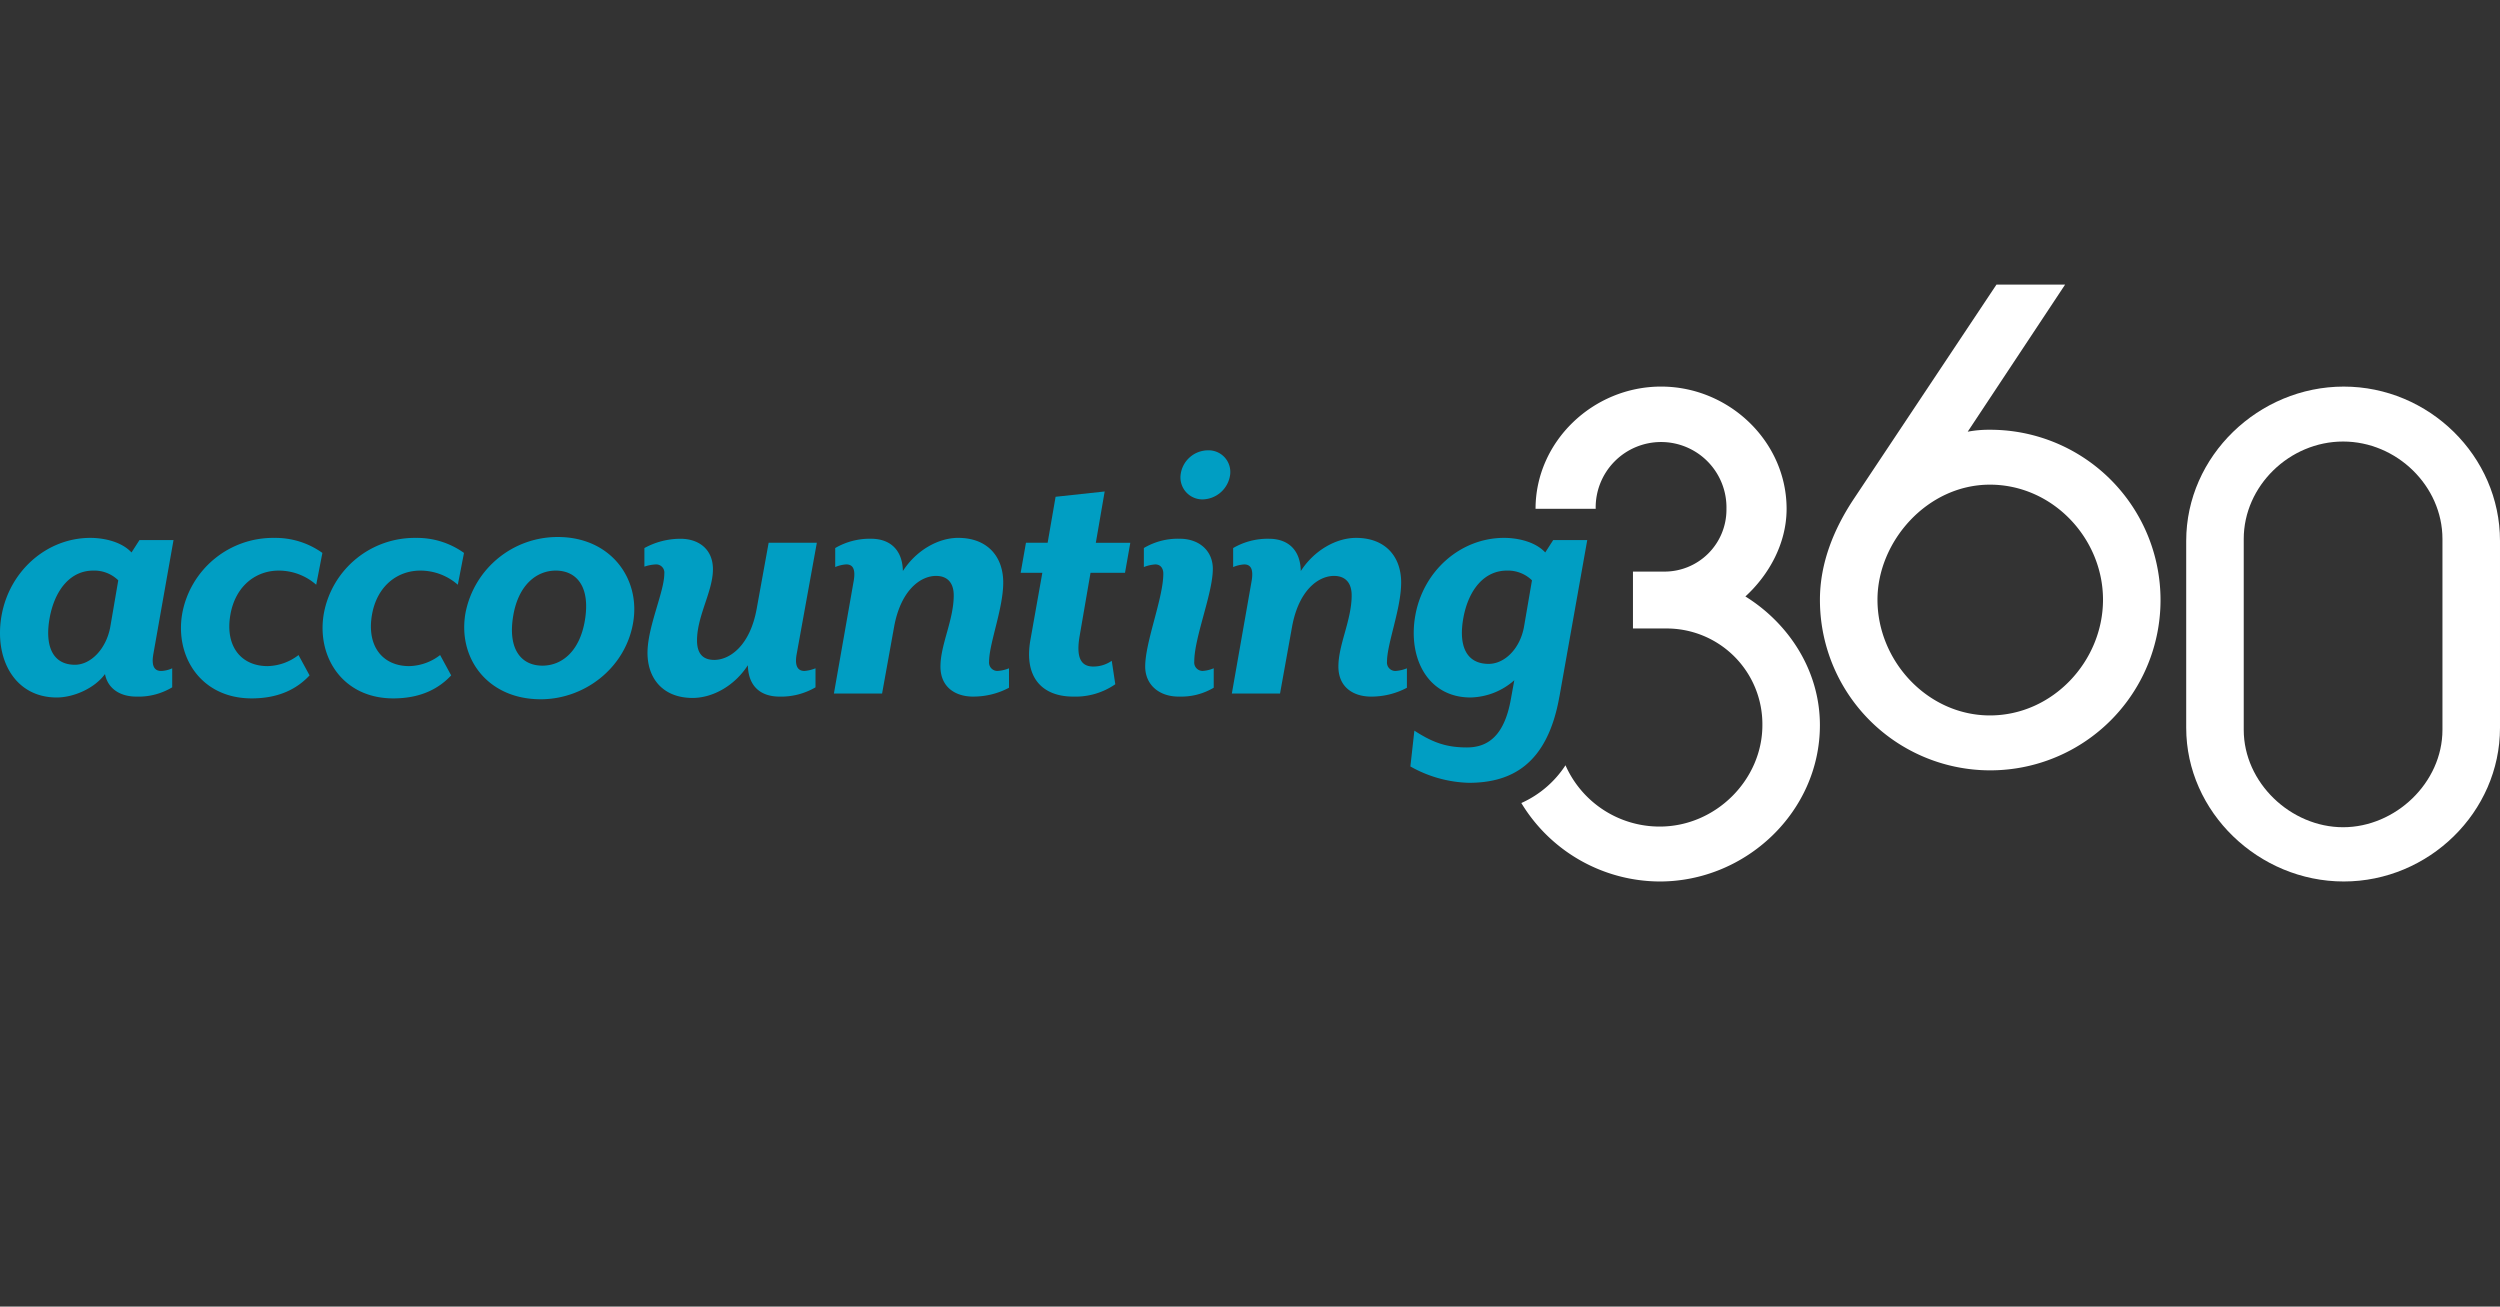
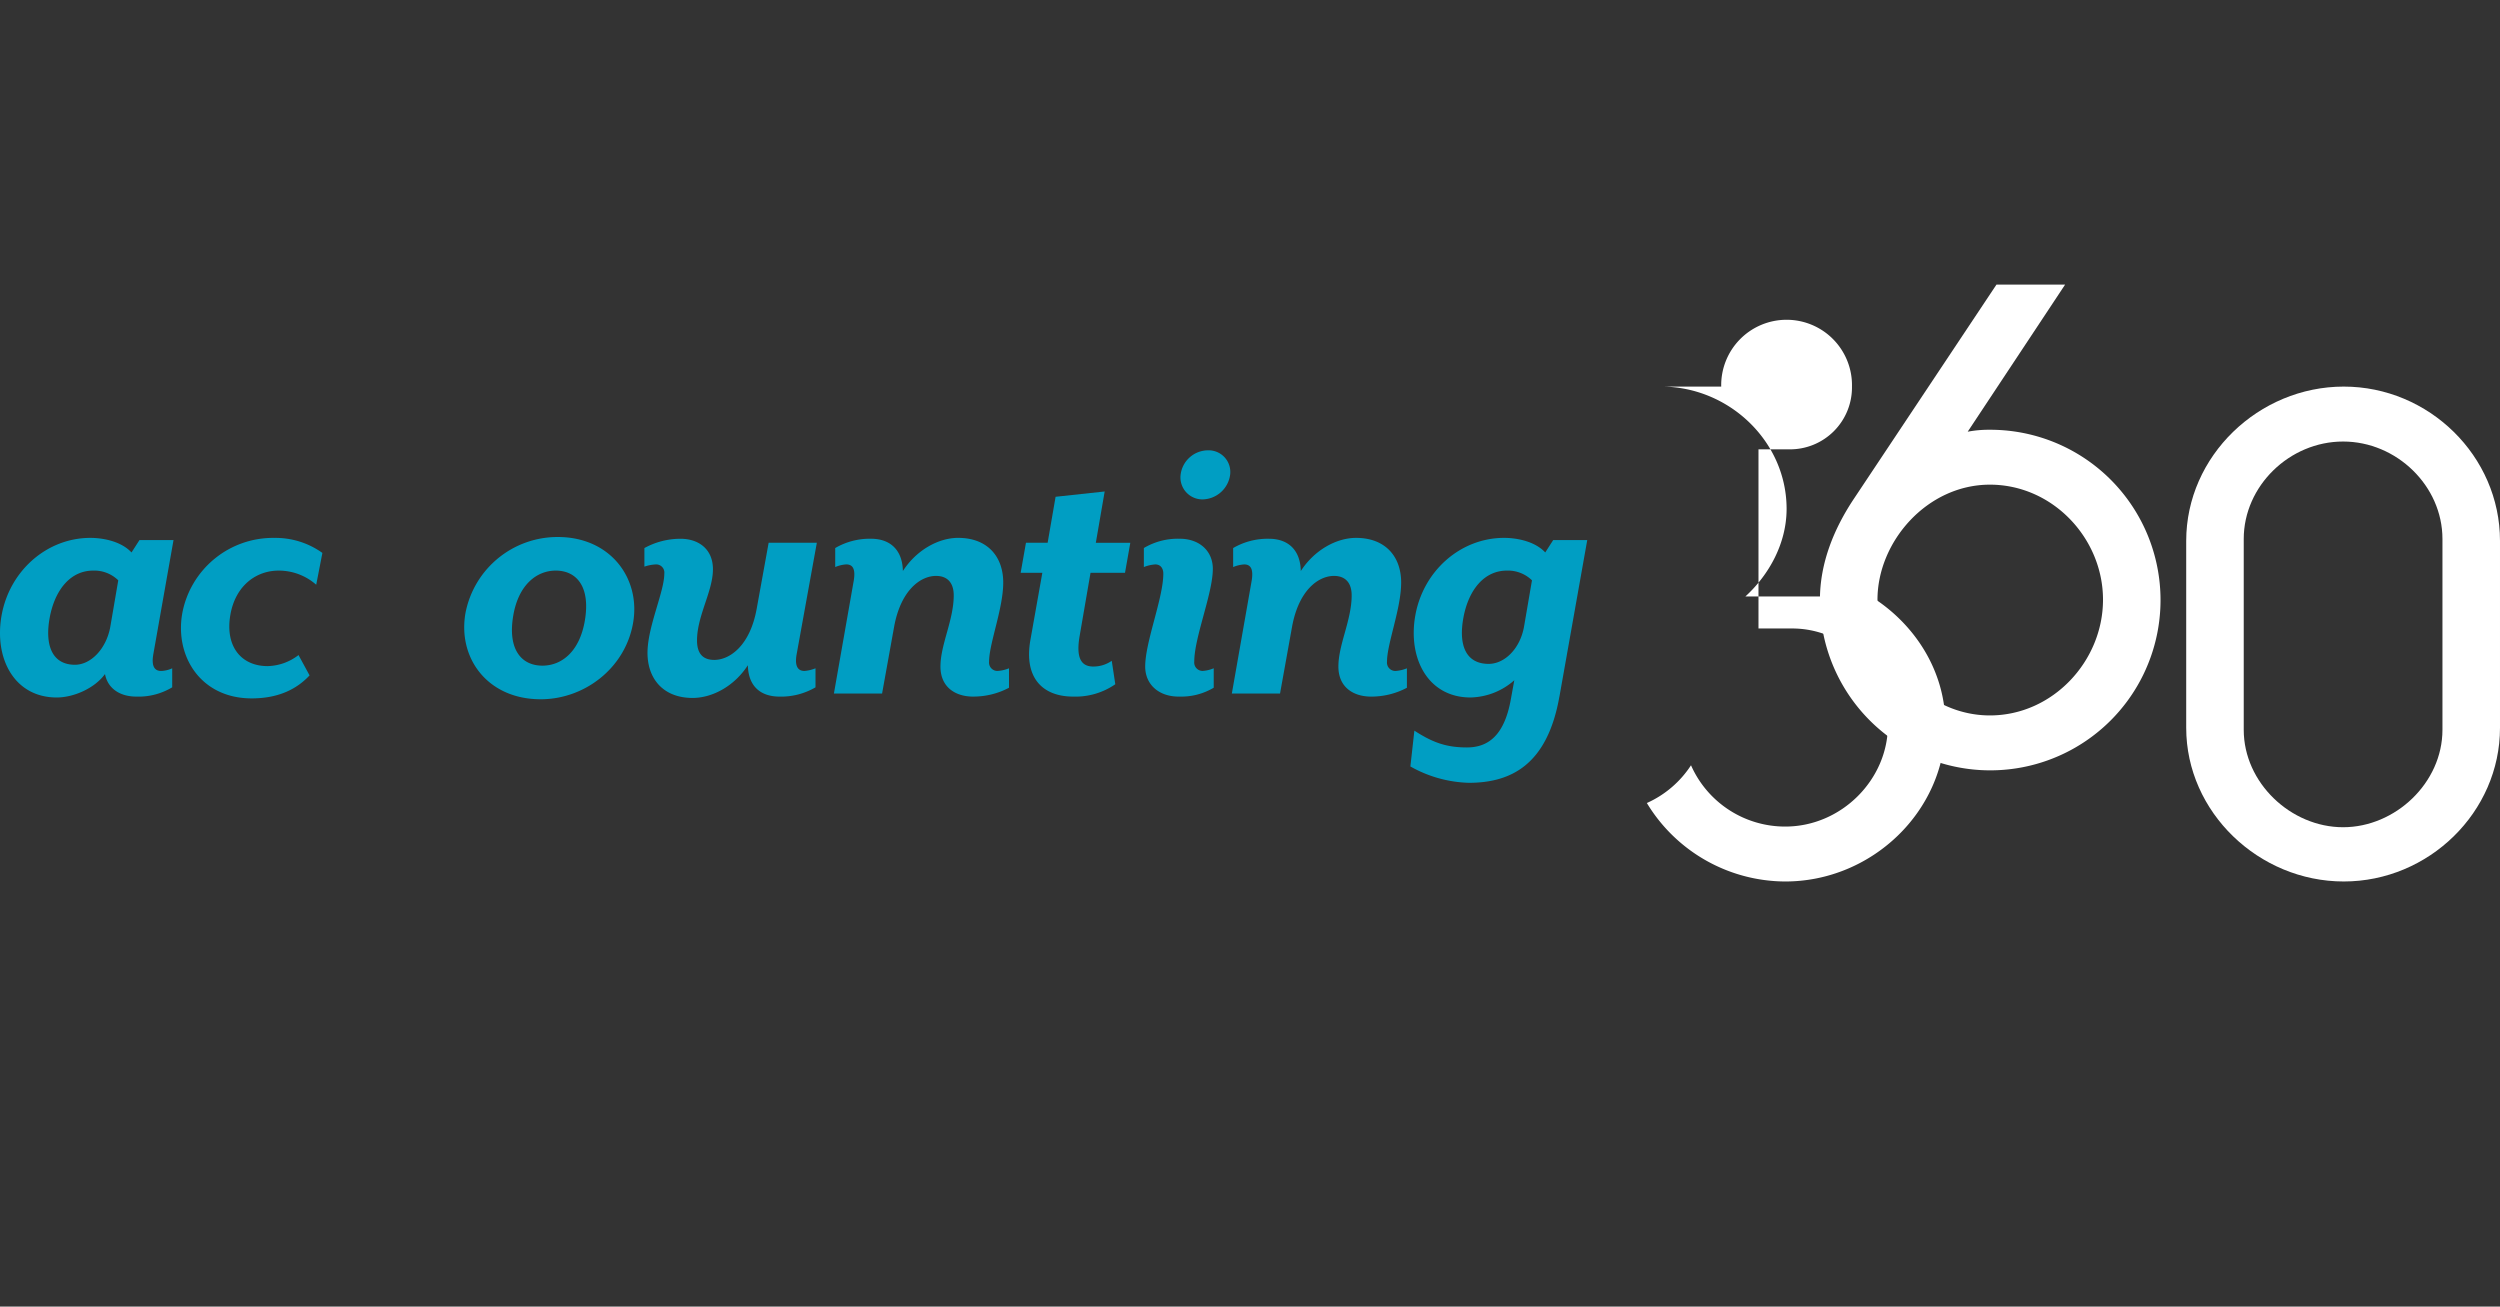
<svg xmlns="http://www.w3.org/2000/svg" width="574" height="300" viewBox="0 0 574 300">
  <rect x="0" y="0" width="574" height="300" fill="#333333" stroke="none" />
  <defs>
    <clipPath id="b">
      <rect width="574" height="300" />
    </clipPath>
  </defs>
  <g id="a" clip-path="url(#b)">
    <rect width="252" height="252" transform="translate(131 24)" fill="none" />
    <g transform="translate(0.002 65.347)">
      <g transform="translate(-0.003)">
-         <path d="M1219.844,126.5c5.405-4.954,9.456-12.159,9.456-20.114,0-15.459-13.211-28.069-28.82-28.069s-28.82,12.61-28.82,28.069h13.809a15.014,15.014,0,1,1,30.021,0,14.224,14.224,0,0,1-14.41,14.41h-7.055V133.86h7.5a21.975,21.975,0,0,1,22.215,22.213c0,12.458-10.658,23.265-23.567,23.265a23.624,23.624,0,0,1-21.641-14.072,23.581,23.581,0,0,1-10.138,8.667,37.3,37.3,0,0,0,31.779,18.015c19.815,0,36.775-16.06,36.775-35.875,0-12.607-7.2-23.414-17.112-29.57h0Z" transform="translate(-819.096 -54.906)" fill="#fff" />
+         <path d="M1219.844,126.5c5.405-4.954,9.456-12.159,9.456-20.114,0-15.459-13.211-28.069-28.82-28.069h13.809a15.014,15.014,0,1,1,30.021,0,14.224,14.224,0,0,1-14.41,14.41h-7.055V133.86h7.5a21.975,21.975,0,0,1,22.215,22.213c0,12.458-10.658,23.265-23.567,23.265a23.624,23.624,0,0,1-21.641-14.072,23.581,23.581,0,0,1-10.138,8.667,37.3,37.3,0,0,0,31.779,18.015c19.815,0,36.775-16.06,36.775-35.875,0-12.607-7.2-23.414-17.112-29.57h0Z" transform="translate(-819.096 -54.906)" fill="#fff" />
        <path d="M1436.743,98.916c14.41,0,25.967-12.458,25.967-26.565s-11.558-26.419-25.967-26.419-25.815,13.061-25.815,26.419c0,14.108,11.557,26.565,25.815,26.565ZM1438.247,0h15.761l-22.365,33.773a25.939,25.939,0,0,1,5.1-.448,39.1,39.1,0,1,1-39.026,39.026c0-8.556,3.3-16.362,7.656-22.966L1438.247,0Z" transform="translate(-979.859)" fill="#fff" />
        <path d="M1692.218,157.125c0,12.159,10.807,22.365,22.813,22.365s22.813-10.206,22.813-22.365V113.3c0-12.159-10.508-22.365-22.813-22.365s-22.813,10.206-22.813,22.365v43.83h0Zm-13.208-43.379c0-19.513,16.661-35.426,36.174-35.426s35.872,15.911,35.872,35.426v42.927c0,19.363-16.359,35.274-35.872,35.274s-36.174-15.91-36.174-35.274V113.746Z" transform="translate(-1177.056 -54.906)" fill="#fff" />
        <path d="M21.361,202.023c-5.076,0-8.73,4.263-9.949,10.759-1.217,6.6.712,10.861,5.785,10.861,3.656,0,7.208-3.653,8.123-8.73l1.827-10.658a7.874,7.874,0,0,0-5.785-2.233Zm13.806,19.39c-.407,2.538.3,3.653,1.827,3.653a6.659,6.659,0,0,0,2.538-.61v4.365a15.025,15.025,0,0,1-8.224,2.132c-3.857,0-6.6-1.928-7.208-5.178-2.437,3.351-7.31,5.381-11.064,5.381-9.746,0-14.416-8.933-12.691-18.781,1.827-10.353,10.455-17.866,20.4-17.866,2.741,0,7,.712,9.441,3.348l1.827-2.843h7.818l-4.67,26.395h0Z" transform="translate(0.008 -136.36)" fill="#009ec3" />
        <rect width="573.998" height="169.306" transform="translate(0.003)" fill="none" />
        <path d="M170.031,205.277a12.989,12.989,0,0,0-8.628-3.247c-5.076,0-9.848,3.348-11.064,10.051-1.318,7.411,2.538,11.878,8.526,11.878a12.014,12.014,0,0,0,7.106-2.538l2.538,4.67c-2.843,3.046-7,5.28-13.3,5.28-11.674,0-17.662-9.644-15.937-19.492a21.205,21.205,0,0,1,21.217-17.357,18.472,18.472,0,0,1,10.963,3.45l-1.42,7.31h0Z" transform="translate(-97.43 -136.367)" fill="#009ec3" />
-         <path d="M278.781,205.277a12.988,12.988,0,0,0-8.628-3.247c-5.076,0-9.848,3.348-11.064,10.051-1.318,7.411,2.538,11.878,8.526,11.878a12.014,12.014,0,0,0,7.106-2.538l2.538,4.67c-2.843,3.046-7,5.28-13.3,5.28-11.674,0-17.662-9.644-15.937-19.492a21.205,21.205,0,0,1,21.217-17.357,18.472,18.472,0,0,1,10.963,3.45l-1.42,7.31h0Z" transform="translate(-173.668 -136.367)" fill="#009ec3" />
        <path d="M377.517,201.553c-4.263,0-8.526,3.145-9.746,10.353-1.318,7.818,1.928,11.471,6.7,11.471,4.365,0,8.526-3.148,9.746-10.356,1.318-7.818-1.928-11.471-6.7-11.471h0Zm-3.453,29.54c-12.081,0-19.085-9.339-17.259-19.794a21.529,21.529,0,0,1,21.217-17.459c12.081,0,19.085,9.543,17.256,19.794-1.827,10.356-11.166,17.462-21.217,17.462h0Z" transform="translate(-249.932 -135.89)" fill="#009ec3" />
        <path d="M529.821,221.887c-.407,2.538.3,3.653,1.827,3.653a8.454,8.454,0,0,0,2.538-.61V229.3a15.663,15.663,0,0,1-8.221,2.132c-4.365,0-7.208-2.335-7.31-7.208-3.148,4.873-8.221,7.513-12.691,7.513-6.7,0-10.353-4.365-10.353-10.353s3.857-14.009,3.857-18.171a1.875,1.875,0,0,0-1.928-2.132,9.363,9.363,0,0,0-2.64.508v-4.263a17.107,17.107,0,0,1,8.326-2.132c3.958,0,7.408,2.233,7.408,7,0,5.076-3.653,10.658-3.653,16.344,0,2.741,1.115,4.466,3.958,4.466,3.552,0,8.221-3.25,9.746-11.776l2.741-15.124h11.064l-4.67,25.785h0Z" transform="translate(-346.944 -136.837)" fill="#009ec3" />
        <path d="M672.417,230.946c-4.06,0-7.513-2.132-7.513-6.9,0-5.076,3.046-10.658,3.046-16.344,0-2.741-1.318-4.466-4.06-4.466-3.552,0-8.12,3.247-9.644,11.776L651.5,230.234H640.44l4.568-25.988c.407-2.538-.2-3.653-1.728-3.653a7.841,7.841,0,0,0-2.538.607v-4.365a15.667,15.667,0,0,1,8.224-2.132c4.365,0,7.208,2.538,7.309,7.411,3.148-4.873,8.221-7.614,12.688-7.614,6.7,0,10.353,4.263,10.353,10.254s-3.25,14.009-3.25,18.171A1.926,1.926,0,0,0,678,225.056a8.445,8.445,0,0,0,2.64-.61v4.466a17.431,17.431,0,0,1-8.221,2.03h0Z" transform="translate(-448.973 -136.353)" fill="#009ec3" />
        <path d="M807.826,177.543h-7.916l-2.538,14.721c-.708,4.365.1,6.8,3.148,6.8a7.344,7.344,0,0,0,4.263-1.318l.813,5.381a16.02,16.02,0,0,1-9.644,2.84c-7.106,0-11.369-4.365-9.848-12.993l2.741-15.429H783.87l1.217-6.9h4.975l1.827-10.556,11.268-1.217-2.03,11.776h7.916l-1.217,6.9h0Z" transform="translate(-549.524 -111.375)" fill="#009ec3" />
        <path d="M898.287,132.956a6.529,6.529,0,0,1-6.293,5.582,5.042,5.042,0,0,1-5.076-5.582,6.366,6.366,0,0,1,6.293-5.686,4.976,4.976,0,0,1,5.076,5.686Zm-11.776,50.859c-4.67,0-7.716-2.84-7.716-6.9,0-5.686,4.161-15.734,4.161-21.319,0-1.318-.711-2.132-1.827-2.132a8.536,8.536,0,0,0-2.64.607V149.7a15.29,15.29,0,0,1,8.221-2.132c4.568,0,7.614,2.843,7.614,6.9,0,5.686-4.263,15.734-4.263,21.319a1.926,1.926,0,0,0,1.928,2.132,7.739,7.739,0,0,0,2.538-.61v4.466a14.561,14.561,0,0,1-8.018,2.03h0Z" transform="translate(-615.857 -89.222)" fill="#009ec3" />
        <path d="M978.029,230.946c-4.06,0-7.513-2.132-7.513-6.9,0-5.076,3.046-10.658,3.046-16.344,0-2.741-1.318-4.466-4.06-4.466-3.552,0-8.123,3.247-9.644,11.776l-2.742,15.226H946.05l4.568-25.988c.4-2.538-.2-3.653-1.728-3.653a7.822,7.822,0,0,0-2.538.607v-4.365a15.667,15.667,0,0,1,8.224-2.132c4.365,0,7.208,2.538,7.307,7.411,3.148-4.873,8.224-7.614,12.691-7.614,6.7,0,10.353,4.263,10.353,10.254s-3.25,14.009-3.25,18.171a1.926,1.926,0,0,0,1.928,2.132,8.446,8.446,0,0,0,2.64-.61v4.466a17.432,17.432,0,0,1-8.221,2.03h0Z" transform="translate(-663.219 -136.353)" fill="#009ec3" />
        <path d="M1105.309,202.016c-5.076,0-8.733,4.263-9.949,10.759-1.217,6.6.711,10.658,5.785,10.658,3.656,0,7.208-3.45,8.123-8.526l1.827-10.658a7.88,7.88,0,0,0-5.785-2.233Zm12.081,28.93c-2.741,15.534-10.966,19.794-20.811,19.794a28.832,28.832,0,0,1-13.4-3.755l.915-8.224c4.365,2.843,7.513,3.857,12.081,3.857,5.178,0,8.631-3.145,10.051-10.963l.813-4.466a15.642,15.642,0,0,1-10.048,3.958c-9.746,0-14.416-8.933-12.691-18.781,1.827-10.353,10.454-17.866,20.4-17.866,2.738,0,7,.712,9.441,3.348l1.827-2.843h7.818L1117.4,230.94h0Z" transform="translate(-759.353 -136.353)" fill="#009ec3" />
      </g>
    </g>
  </g>
</svg>